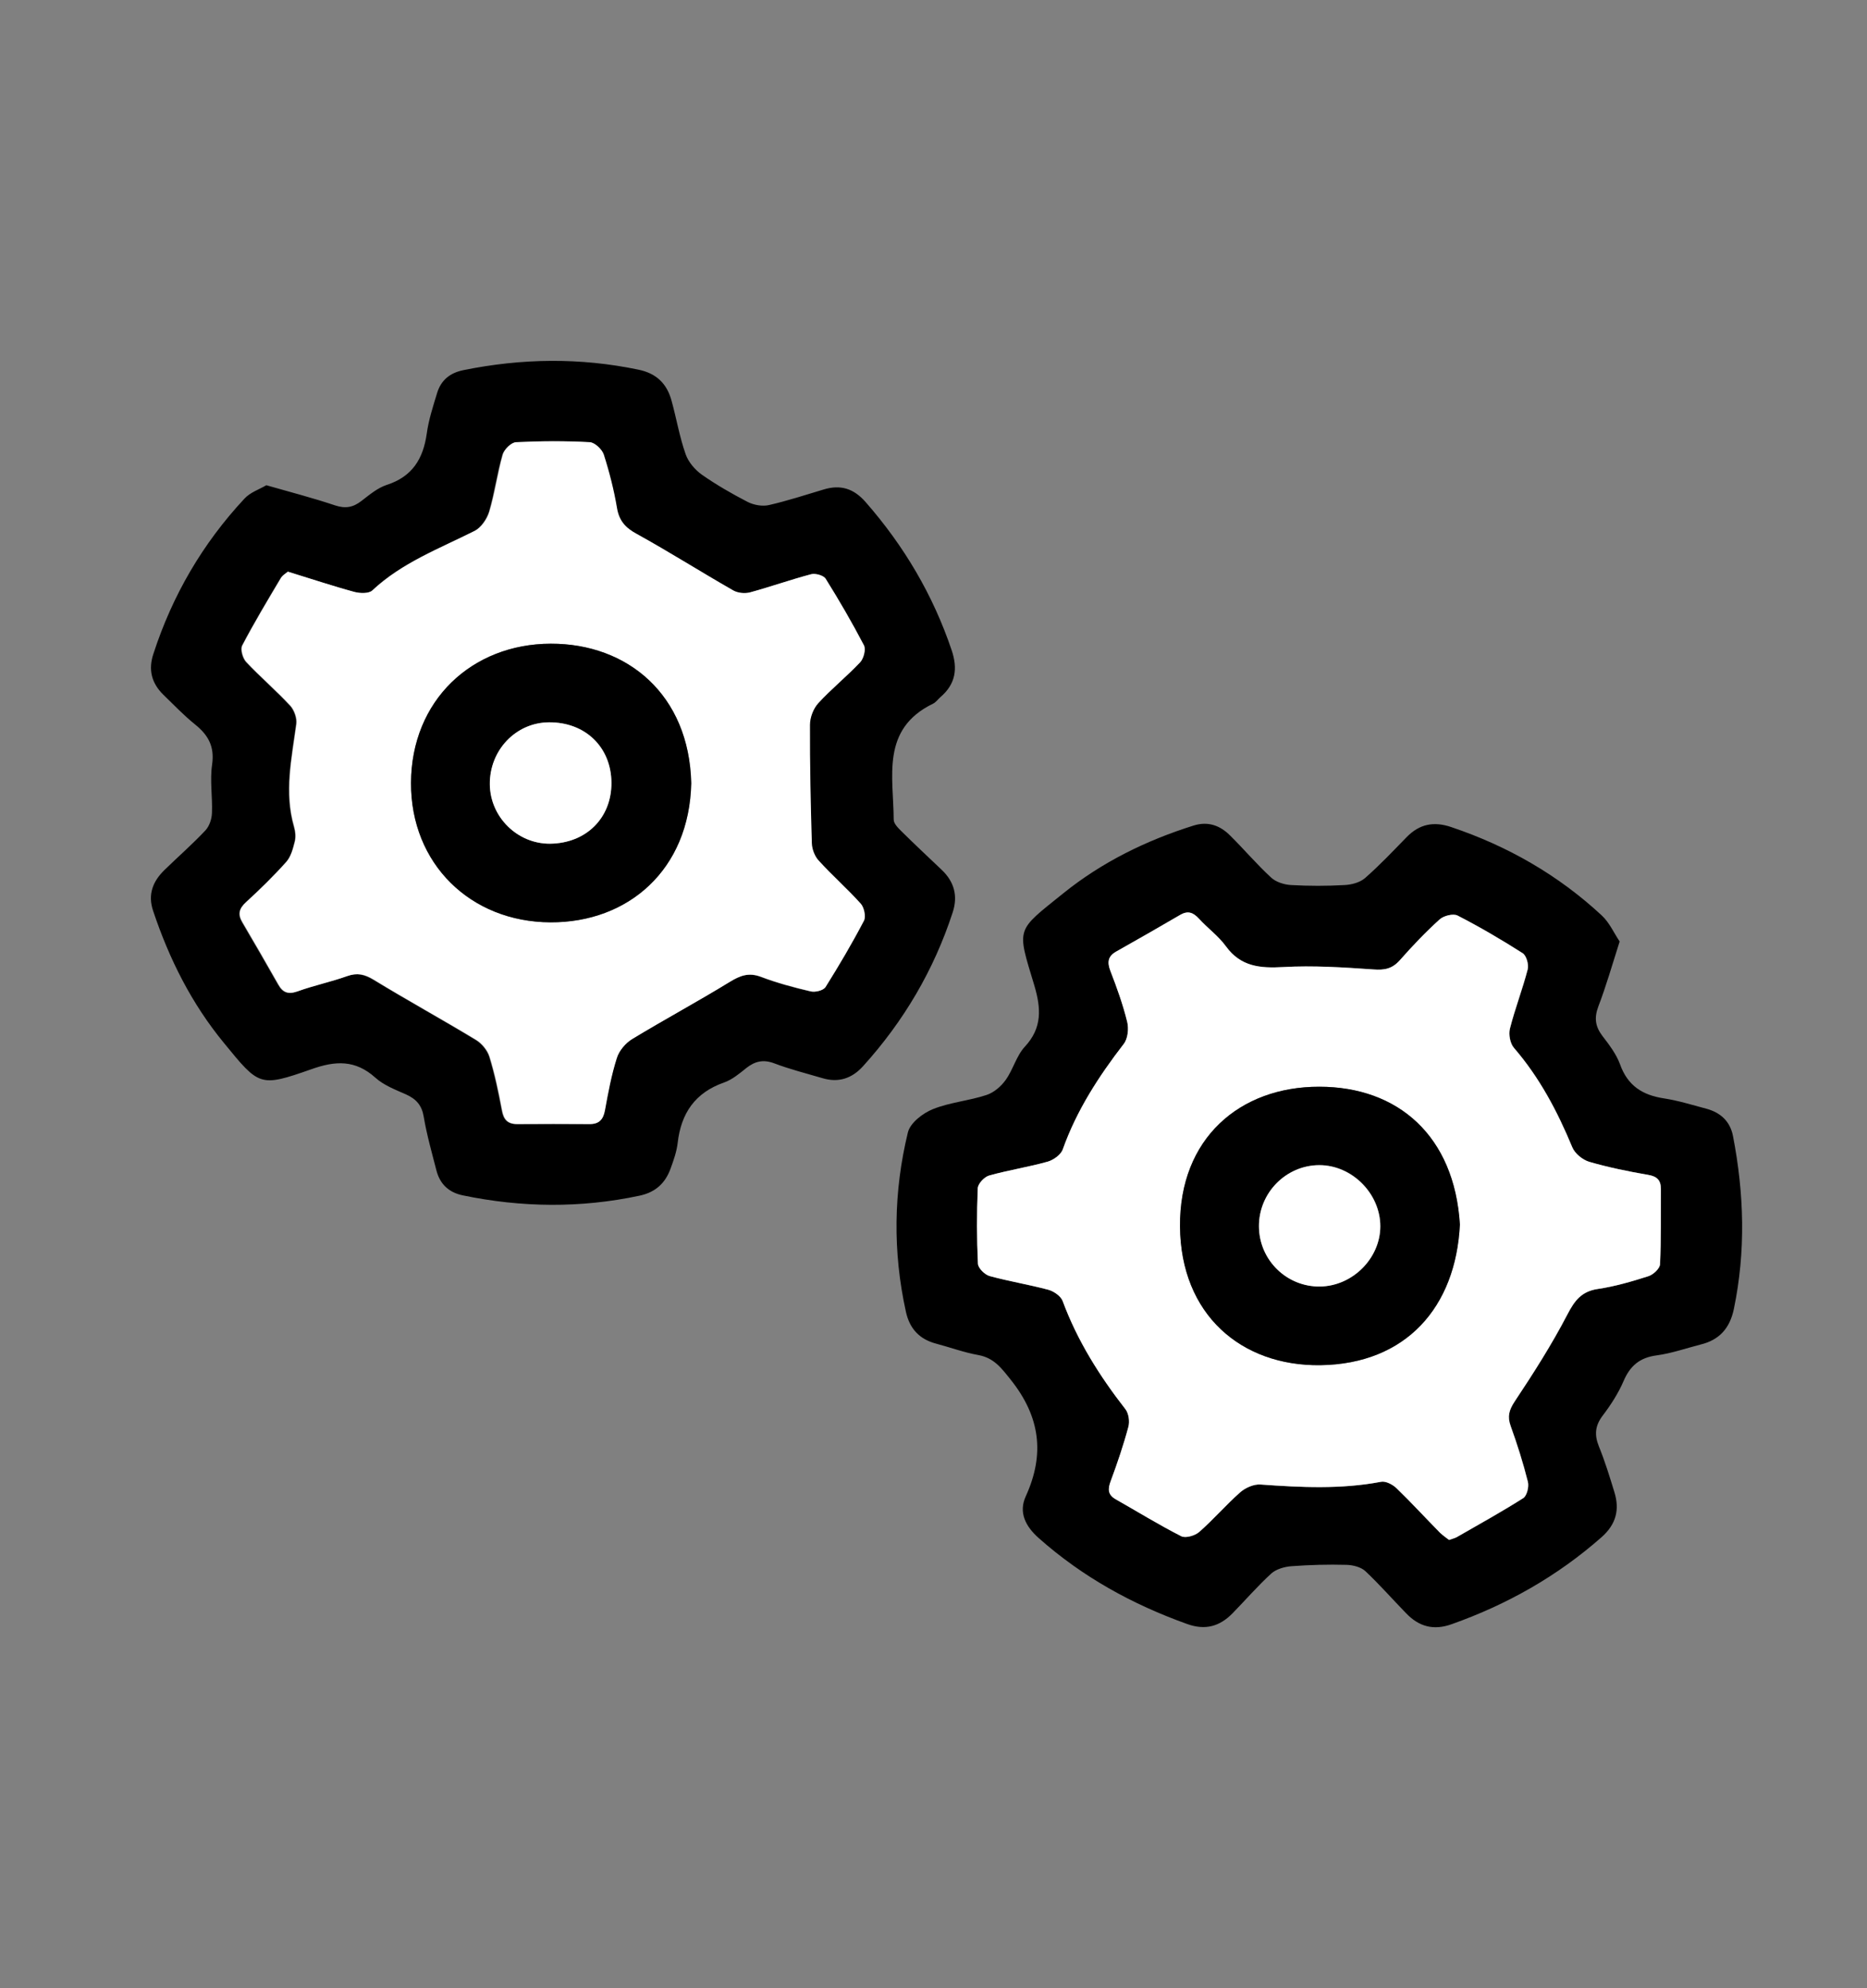
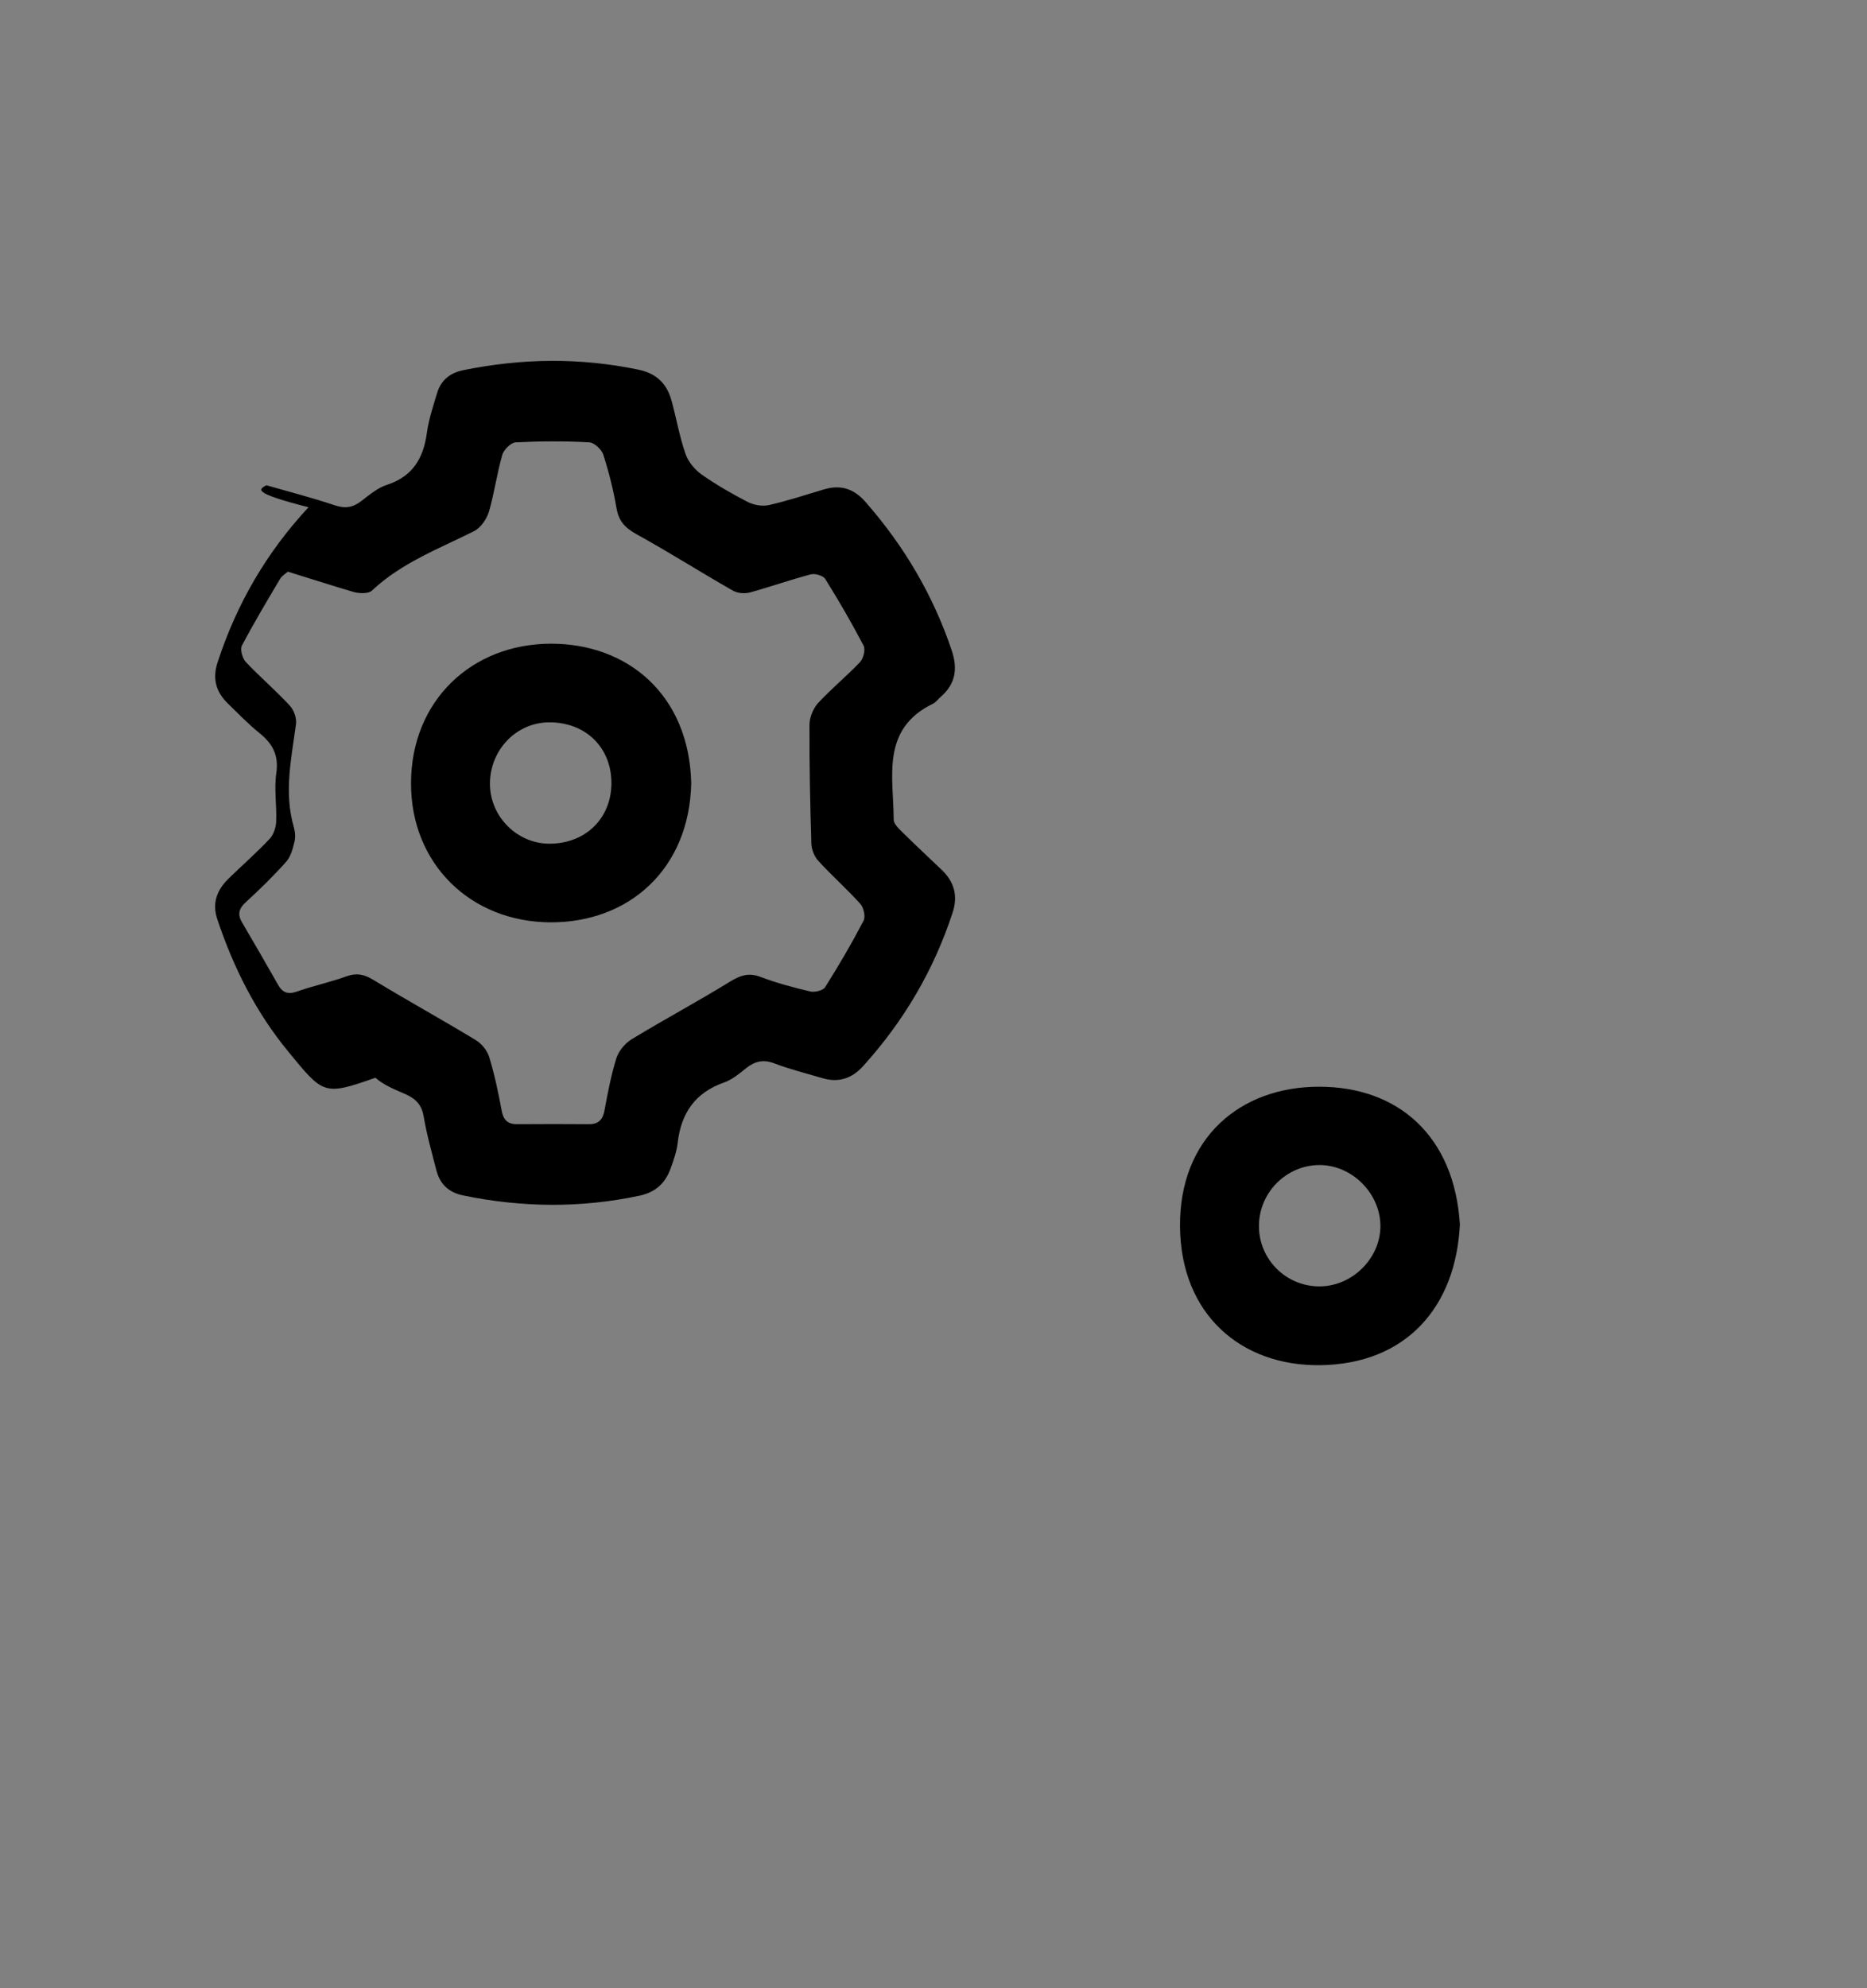
<svg xmlns="http://www.w3.org/2000/svg" version="1.1" id="Ebene_1" x="0px" y="0px" viewBox="0 0 110.2 117.31" style="enable-background:new 0 0 110.2 117.31;" xml:space="preserve">
  <rect x="0" y="0" width="110.2" height="117.31" fill="#808080" stroke="none" />
  <style type="text/css">
	.st0{fill:#FFFFFF;}
</style>
  <g>
-     <path d="M95.6,55.55c-0.45,1.41-0.8,2.64-1.26,3.84c-0.25,0.67-0.18,1.17,0.24,1.73c0.4,0.52,0.82,1.07,1.04,1.67   c0.45,1.27,1.33,1.83,2.61,2.02c0.84,0.13,1.67,0.39,2.5,0.61c0.83,0.23,1.39,0.74,1.56,1.61c0.66,3.4,0.76,6.8,0.05,10.21   c-0.24,1.13-0.85,1.82-1.96,2.09c-0.86,0.22-1.71,0.52-2.59,0.64c-1,0.13-1.57,0.61-1.96,1.52c-0.31,0.72-0.75,1.4-1.22,2.02   c-0.46,0.6-0.51,1.14-0.24,1.82c0.36,0.88,0.64,1.8,0.92,2.71c0.32,1.04,0.1,1.9-0.76,2.66c-2.61,2.3-5.57,3.97-8.84,5.13   c-1.08,0.39-1.94,0.14-2.69-0.64c-0.81-0.83-1.57-1.7-2.41-2.49c-0.26-0.24-0.73-0.36-1.11-0.37c-1.08-0.03-2.17,0-3.25,0.08   c-0.41,0.03-0.9,0.17-1.19,0.43c-0.8,0.73-1.52,1.56-2.28,2.34c-0.76,0.78-1.61,1.03-2.69,0.64c-3.24-1.16-6.18-2.78-8.76-5.07   c-0.79-0.7-1.19-1.52-0.77-2.45c1.15-2.51,0.85-4.72-0.88-6.89c-0.56-0.7-0.99-1.29-1.92-1.46c-0.84-0.15-1.65-0.45-2.48-0.67   c-0.99-0.26-1.57-0.88-1.79-1.89c-0.78-3.54-0.73-7.08,0.12-10.58c0.14-0.56,0.88-1.13,1.48-1.37c1-0.4,2.12-0.49,3.15-0.83   c0.44-0.14,0.87-0.51,1.14-0.89c0.44-0.61,0.63-1.42,1.13-1.96c1.04-1.12,0.96-2.27,0.56-3.62c-1.04-3.45-1.11-3.16,1.72-5.44   c2.29-1.84,4.88-3.11,7.68-3.99c0.87-0.27,1.57,0,2.16,0.59c0.82,0.81,1.57,1.7,2.42,2.48c0.29,0.27,0.78,0.42,1.18,0.44   c1.05,0.06,2.11,0.06,3.16,0c0.41-0.02,0.9-0.15,1.2-0.41c0.87-0.76,1.66-1.6,2.47-2.43c0.75-0.76,1.59-0.93,2.62-0.58   c3.33,1.12,6.32,2.83,8.89,5.22C95,54.44,95.27,55.06,95.6,55.55z M85.53,90.86c0.22-0.08,0.36-0.11,0.47-0.17   c1.31-0.75,2.64-1.48,3.92-2.3c0.22-0.14,0.35-0.67,0.27-0.96c-0.28-1.12-0.63-2.22-1.02-3.3c-0.2-0.56-0.09-0.93,0.24-1.44   c1.1-1.67,2.19-3.36,3.11-5.13c0.43-0.83,0.84-1.37,1.81-1.51c1.01-0.15,2-0.44,2.97-0.75c0.29-0.09,0.68-0.46,0.69-0.71   c0.07-1.48,0.04-2.96,0.05-4.44c0-0.51-0.22-0.74-0.75-0.83c-1.17-0.2-2.34-0.44-3.48-0.77c-0.39-0.11-0.85-0.49-1-0.86   c-0.88-2.12-1.93-4.11-3.44-5.86c-0.23-0.26-0.32-0.79-0.24-1.14c0.3-1.18,0.75-2.32,1.05-3.5c0.07-0.28-0.07-0.81-0.3-0.95   c-1.25-0.8-2.53-1.55-3.84-2.22c-0.26-0.13-0.82,0.01-1.06,0.23c-0.83,0.75-1.61,1.57-2.35,2.41c-0.45,0.51-0.9,0.59-1.56,0.54   c-1.77-0.13-3.55-0.24-5.32-0.14c-1.37,0.07-2.51-0.02-3.38-1.22c-0.44-0.61-1.08-1.07-1.59-1.63c-0.34-0.37-0.65-0.49-1.11-0.23   c-1.25,0.73-2.51,1.45-3.77,2.16c-0.5,0.28-0.55,0.62-0.35,1.15c0.38,0.98,0.74,1.98,0.99,3c0.1,0.4,0.04,0.99-0.2,1.3   c-1.48,1.91-2.78,3.92-3.6,6.22c-0.11,0.31-0.55,0.63-0.89,0.73c-1.14,0.32-2.32,0.5-3.46,0.82c-0.28,0.08-0.66,0.48-0.67,0.75   c-0.06,1.48-0.06,2.97,0.01,4.45c0.01,0.26,0.4,0.65,0.69,0.73c1.14,0.32,2.32,0.51,3.47,0.81c0.32,0.09,0.73,0.37,0.84,0.66   c0.87,2.35,2.18,4.42,3.71,6.39c0.19,0.25,0.25,0.73,0.17,1.04c-0.29,1.08-0.65,2.14-1.04,3.19c-0.18,0.47-0.18,0.81,0.29,1.08   c1.29,0.73,2.55,1.51,3.87,2.18c0.25,0.13,0.81-0.03,1.06-0.25c0.84-0.74,1.58-1.6,2.42-2.34c0.3-0.27,0.8-0.49,1.2-0.46   c2.38,0.17,4.74,0.29,7.11-0.16c0.28-0.05,0.69,0.16,0.92,0.38c0.88,0.85,1.71,1.75,2.56,2.62C85.17,90.61,85.38,90.74,85.53,90.86   z" />
-     <path d="M15.72,28.63c1.47,0.42,2.78,0.76,4.06,1.19c0.61,0.2,1.06,0.12,1.55-0.26c0.47-0.36,0.95-0.77,1.5-0.95   c1.51-0.49,2.15-1.54,2.36-3.03c0.11-0.81,0.37-1.6,0.61-2.39c0.23-0.76,0.76-1.19,1.55-1.35c3.44-0.7,6.88-0.75,10.33-0.03   c1.08,0.22,1.69,0.84,1.96,1.84c0.29,1.05,0.47,2.13,0.83,3.15c0.16,0.46,0.55,0.92,0.96,1.21c0.86,0.6,1.78,1.13,2.71,1.61   c0.36,0.18,0.86,0.27,1.25,0.18c1.09-0.25,2.16-0.6,3.23-0.92c0.99-0.3,1.77-0.06,2.47,0.74c2.27,2.59,3.98,5.48,5.08,8.74   c0.37,1.09,0.24,2-0.66,2.77c-0.15,0.13-0.27,0.31-0.44,0.39c-3.09,1.5-2.33,4.31-2.32,6.84c0,0.24,0.27,0.5,0.47,0.7   c0.78,0.77,1.57,1.51,2.36,2.26c0.75,0.71,0.97,1.55,0.65,2.52c-1.11,3.4-2.89,6.42-5.29,9.07c-0.66,0.73-1.46,0.99-2.41,0.7   c-0.95-0.28-1.91-0.52-2.83-0.87c-0.64-0.24-1.13-0.13-1.64,0.27c-0.41,0.33-0.84,0.69-1.32,0.86c-1.72,0.6-2.54,1.82-2.74,3.56   c-0.06,0.52-0.24,1.03-0.42,1.52c-0.31,0.86-0.89,1.4-1.84,1.6c-3.48,0.74-6.95,0.7-10.42-0.02c-0.83-0.17-1.35-0.66-1.56-1.47   c-0.27-1.05-0.57-2.1-0.75-3.17c-0.11-0.67-0.44-1.04-1.03-1.31c-0.63-0.28-1.32-0.54-1.82-0.99c-1.19-1.07-2.36-1.01-3.79-0.5   c-3.05,1.07-3.07,0.99-5.15-1.55c-1.91-2.32-3.23-4.95-4.18-7.79c-0.33-0.97-0.02-1.75,0.67-2.42c0.8-0.78,1.65-1.52,2.42-2.34   c0.23-0.25,0.37-0.67,0.38-1.02c0.04-0.95-0.13-1.93,0.01-2.86c0.15-1.06-0.22-1.73-1-2.36c-0.67-0.54-1.26-1.16-1.88-1.76   c-0.7-0.69-0.9-1.48-0.58-2.43c1.12-3.44,2.9-6.49,5.36-9.13C14.76,29.05,15.32,28.87,15.72,28.63z M16.99,33.73   c-0.12,0.11-0.35,0.24-0.46,0.43c-0.77,1.3-1.55,2.6-2.25,3.93c-0.12,0.23,0.03,0.75,0.23,0.97c0.84,0.89,1.77,1.68,2.6,2.58   c0.24,0.26,0.41,0.74,0.36,1.09c-0.27,2.02-0.72,4.02-0.13,6.06c0.08,0.28,0.11,0.61,0.04,0.88c-0.1,0.42-0.22,0.88-0.5,1.19   c-0.75,0.84-1.55,1.62-2.38,2.38c-0.41,0.38-0.49,0.72-0.21,1.19c0.72,1.22,1.42,2.44,2.12,3.67c0.27,0.48,0.59,0.59,1.13,0.4   c0.96-0.34,1.97-0.55,2.93-0.9c0.59-0.21,1.02-0.11,1.56,0.21c1.99,1.21,4.04,2.34,6.04,3.55c0.35,0.21,0.68,0.61,0.8,0.99   c0.32,1.04,0.54,2.1,0.74,3.17c0.1,0.55,0.34,0.81,0.9,0.81c1.42-0.01,2.84-0.01,4.26,0c0.56,0,0.81-0.27,0.91-0.81   c0.19-1.03,0.39-2.08,0.7-3.08c0.14-0.43,0.51-0.88,0.9-1.12c1.91-1.16,3.89-2.22,5.79-3.39c0.61-0.37,1.11-0.56,1.82-0.29   c0.95,0.36,1.95,0.63,2.94,0.86c0.27,0.06,0.75-0.06,0.87-0.25c0.81-1.28,1.57-2.58,2.27-3.92c0.13-0.24,0.01-0.78-0.19-1   c-0.79-0.88-1.69-1.67-2.49-2.55c-0.23-0.25-0.39-0.67-0.4-1.02c-0.07-2.33-0.12-4.66-0.11-6.99c0-0.43,0.21-0.95,0.49-1.27   c0.78-0.85,1.68-1.58,2.48-2.42c0.21-0.22,0.35-0.75,0.22-0.99c-0.7-1.34-1.46-2.65-2.26-3.93c-0.13-0.2-0.61-0.34-0.86-0.27   c-1.21,0.32-2.39,0.74-3.6,1.07c-0.3,0.08-0.72,0.04-0.99-0.11c-1.91-1.09-3.77-2.27-5.69-3.33c-0.67-0.37-1.05-0.77-1.18-1.53   c-0.18-1.07-0.45-2.13-0.78-3.16c-0.1-0.31-0.53-0.71-0.82-0.73c-1.45-0.08-2.9-0.07-4.35,0c-0.28,0.01-0.7,0.43-0.79,0.73   c-0.32,1.11-0.47,2.26-0.79,3.36c-0.13,0.43-0.48,0.94-0.86,1.14c-2.09,1.05-4.3,1.87-6.05,3.52c-0.21,0.19-0.74,0.17-1.07,0.08   C19.64,34.57,18.39,34.16,16.99,33.73z" />
-     <path class="st0" d="M85.53,90.86c-0.15-0.12-0.36-0.26-0.54-0.43c-0.86-0.87-1.68-1.77-2.56-2.62c-0.23-0.22-0.64-0.44-0.92-0.38   c-2.37,0.45-4.73,0.33-7.11,0.16c-0.39-0.03-0.89,0.19-1.2,0.46c-0.84,0.74-1.57,1.6-2.42,2.34c-0.25,0.22-0.81,0.38-1.06,0.25   c-1.32-0.67-2.58-1.45-3.87-2.18c-0.47-0.27-0.47-0.6-0.29-1.08c0.39-1.05,0.75-2.11,1.04-3.19c0.09-0.32,0.02-0.79-0.17-1.04   c-1.53-1.96-2.84-4.04-3.71-6.39c-0.11-0.29-0.52-0.57-0.84-0.66c-1.15-0.31-2.32-0.5-3.47-0.81c-0.29-0.08-0.68-0.47-0.69-0.73   c-0.07-1.48-0.07-2.97-0.01-4.45c0.01-0.27,0.39-0.67,0.67-0.75c1.14-0.32,2.32-0.5,3.46-0.82c0.35-0.1,0.78-0.41,0.89-0.73   c0.82-2.3,2.12-4.3,3.6-6.22c0.24-0.31,0.3-0.9,0.2-1.3c-0.25-1.02-0.61-2.02-0.99-3c-0.2-0.52-0.15-0.87,0.35-1.15   c1.26-0.71,2.52-1.43,3.77-2.16c0.46-0.27,0.77-0.14,1.11,0.23c0.51,0.56,1.15,1.02,1.59,1.63c0.88,1.2,2.02,1.3,3.38,1.22   c1.77-0.1,3.55,0.02,5.32,0.14c0.66,0.05,1.11-0.04,1.56-0.54c0.74-0.84,1.52-1.66,2.35-2.41c0.24-0.22,0.8-0.36,1.06-0.23   c1.32,0.68,2.6,1.43,3.84,2.22c0.22,0.14,0.37,0.67,0.3,0.95c-0.31,1.18-0.75,2.32-1.05,3.5c-0.09,0.34,0.01,0.88,0.24,1.14   c1.51,1.75,2.56,3.74,3.44,5.86c0.15,0.37,0.61,0.74,1,0.86c1.14,0.33,2.31,0.57,3.48,0.77c0.53,0.09,0.75,0.32,0.75,0.83   c-0.01,1.48,0.02,2.96-0.05,4.44c-0.01,0.26-0.4,0.62-0.69,0.71c-0.97,0.31-1.96,0.6-2.97,0.75c-0.97,0.14-1.38,0.68-1.81,1.51   c-0.92,1.77-2,3.47-3.11,5.13c-0.33,0.5-0.44,0.88-0.24,1.44c0.39,1.08,0.74,2.19,1.02,3.3c0.07,0.29-0.06,0.82-0.27,0.96   c-1.28,0.81-2.6,1.54-3.92,2.3C85.89,90.75,85.76,90.78,85.53,90.86z M86.17,72.25c-0.32-5.22-3.65-8.13-8.3-8.13   c-4.69,0-8.26,3.05-8.22,8.24c0.04,5.2,3.61,8.24,8.28,8.19C82.99,80.48,85.93,77.12,86.17,72.25z" />
-     <path class="st0" d="M16.99,33.73c1.4,0.43,2.65,0.85,3.92,1.19c0.33,0.09,0.86,0.11,1.07-0.08c1.75-1.64,3.96-2.47,6.05-3.52   c0.39-0.2,0.73-0.7,0.86-1.14c0.33-1.1,0.48-2.25,0.79-3.36c0.09-0.31,0.5-0.72,0.79-0.73c1.45-0.07,2.9-0.08,4.35,0   c0.29,0.02,0.72,0.42,0.82,0.73c0.33,1.03,0.6,2.09,0.78,3.16c0.13,0.76,0.51,1.17,1.18,1.53c1.92,1.06,3.78,2.24,5.69,3.33   c0.27,0.15,0.68,0.19,0.99,0.11c1.21-0.33,2.39-0.75,3.6-1.07c0.26-0.07,0.74,0.07,0.86,0.27c0.8,1.28,1.56,2.59,2.26,3.93   c0.12,0.24-0.02,0.77-0.22,0.99c-0.79,0.84-1.7,1.57-2.48,2.42c-0.29,0.32-0.49,0.84-0.49,1.27c-0.01,2.33,0.04,4.66,0.11,6.99   c0.01,0.35,0.17,0.77,0.4,1.02c0.8,0.88,1.7,1.67,2.49,2.55c0.2,0.22,0.31,0.76,0.19,1c-0.7,1.34-1.47,2.64-2.27,3.92   c-0.13,0.2-0.61,0.32-0.87,0.25c-0.99-0.23-1.99-0.5-2.94-0.86c-0.71-0.26-1.21-0.08-1.82,0.29c-1.91,1.17-3.88,2.23-5.79,3.39   c-0.39,0.24-0.77,0.69-0.9,1.12c-0.32,1-0.51,2.04-0.7,3.08c-0.1,0.55-0.35,0.82-0.91,0.81c-1.42-0.01-2.84-0.01-4.26,0   c-0.56,0-0.8-0.26-0.9-0.81c-0.2-1.07-0.42-2.13-0.74-3.17c-0.12-0.38-0.45-0.78-0.8-0.99c-2-1.21-4.05-2.33-6.04-3.55   c-0.53-0.32-0.96-0.42-1.56-0.21c-0.96,0.34-1.97,0.55-2.93,0.9c-0.54,0.19-0.86,0.08-1.13-0.4c-0.7-1.23-1.4-2.45-2.12-3.67   c-0.28-0.47-0.21-0.81,0.21-1.19c0.83-0.76,1.63-1.54,2.38-2.38c0.27-0.31,0.39-0.77,0.5-1.19c0.07-0.28,0.04-0.6-0.04-0.88   c-0.59-2.04-0.14-4.04,0.13-6.06c0.05-0.35-0.12-0.83-0.36-1.09c-0.83-0.89-1.77-1.69-2.6-2.58c-0.2-0.22-0.35-0.74-0.23-0.97   c0.7-1.34,1.48-2.64,2.25-3.93C16.64,33.96,16.87,33.83,16.99,33.73z M40.8,46.21c-0.12-5.21-3.75-8.24-8.29-8.23   c-4.67,0.01-8.23,3.36-8.25,8.21c-0.02,4.77,3.5,8.21,8.23,8.23C37.08,54.44,40.69,51.32,40.8,46.21z" />
+     <path d="M15.72,28.63c1.47,0.42,2.78,0.76,4.06,1.19c0.61,0.2,1.06,0.12,1.55-0.26c0.47-0.36,0.95-0.77,1.5-0.95   c1.51-0.49,2.15-1.54,2.36-3.03c0.11-0.81,0.37-1.6,0.61-2.39c0.23-0.76,0.76-1.19,1.55-1.35c3.44-0.7,6.88-0.75,10.33-0.03   c1.08,0.22,1.69,0.84,1.96,1.84c0.29,1.05,0.47,2.13,0.83,3.15c0.16,0.46,0.55,0.92,0.96,1.21c0.86,0.6,1.78,1.13,2.71,1.61   c0.36,0.18,0.86,0.27,1.25,0.18c1.09-0.25,2.16-0.6,3.23-0.92c0.99-0.3,1.77-0.06,2.47,0.74c2.27,2.59,3.98,5.48,5.08,8.74   c0.37,1.09,0.24,2-0.66,2.77c-0.15,0.13-0.27,0.31-0.44,0.39c-3.09,1.5-2.33,4.31-2.32,6.84c0,0.24,0.27,0.5,0.47,0.7   c0.78,0.77,1.57,1.51,2.36,2.26c0.75,0.71,0.97,1.55,0.65,2.52c-1.11,3.4-2.89,6.42-5.29,9.07c-0.66,0.73-1.46,0.99-2.41,0.7   c-0.95-0.28-1.91-0.52-2.83-0.87c-0.64-0.24-1.13-0.13-1.64,0.27c-0.41,0.33-0.84,0.69-1.32,0.86c-1.72,0.6-2.54,1.82-2.74,3.56   c-0.06,0.52-0.24,1.03-0.42,1.52c-0.31,0.86-0.89,1.4-1.84,1.6c-3.48,0.74-6.95,0.7-10.42-0.02c-0.83-0.17-1.35-0.66-1.56-1.47   c-0.27-1.05-0.57-2.1-0.75-3.17c-0.11-0.67-0.44-1.04-1.03-1.31c-0.63-0.28-1.32-0.54-1.82-0.99c-3.05,1.07-3.07,0.99-5.15-1.55c-1.91-2.32-3.23-4.95-4.18-7.79c-0.33-0.97-0.02-1.75,0.67-2.42c0.8-0.78,1.65-1.52,2.42-2.34   c0.23-0.25,0.37-0.67,0.38-1.02c0.04-0.95-0.13-1.93,0.01-2.86c0.15-1.06-0.22-1.73-1-2.36c-0.67-0.54-1.26-1.16-1.88-1.76   c-0.7-0.69-0.9-1.48-0.58-2.43c1.12-3.44,2.9-6.49,5.36-9.13C14.76,29.05,15.32,28.87,15.72,28.63z M16.99,33.73   c-0.12,0.11-0.35,0.24-0.46,0.43c-0.77,1.3-1.55,2.6-2.25,3.93c-0.12,0.23,0.03,0.75,0.23,0.97c0.84,0.89,1.77,1.68,2.6,2.58   c0.24,0.26,0.41,0.74,0.36,1.09c-0.27,2.02-0.72,4.02-0.13,6.06c0.08,0.28,0.11,0.61,0.04,0.88c-0.1,0.42-0.22,0.88-0.5,1.19   c-0.75,0.84-1.55,1.62-2.38,2.38c-0.41,0.38-0.49,0.72-0.21,1.19c0.72,1.22,1.42,2.44,2.12,3.67c0.27,0.48,0.59,0.59,1.13,0.4   c0.96-0.34,1.97-0.55,2.93-0.9c0.59-0.21,1.02-0.11,1.56,0.21c1.99,1.21,4.04,2.34,6.04,3.55c0.35,0.21,0.68,0.61,0.8,0.99   c0.32,1.04,0.54,2.1,0.74,3.17c0.1,0.55,0.34,0.81,0.9,0.81c1.42-0.01,2.84-0.01,4.26,0c0.56,0,0.81-0.27,0.91-0.81   c0.19-1.03,0.39-2.08,0.7-3.08c0.14-0.43,0.51-0.88,0.9-1.12c1.91-1.16,3.89-2.22,5.79-3.39c0.61-0.37,1.11-0.56,1.82-0.29   c0.95,0.36,1.95,0.63,2.94,0.86c0.27,0.06,0.75-0.06,0.87-0.25c0.81-1.28,1.57-2.58,2.27-3.92c0.13-0.24,0.01-0.78-0.19-1   c-0.79-0.88-1.69-1.67-2.49-2.55c-0.23-0.25-0.39-0.67-0.4-1.02c-0.07-2.33-0.12-4.66-0.11-6.99c0-0.43,0.21-0.95,0.49-1.27   c0.78-0.85,1.68-1.58,2.48-2.42c0.21-0.22,0.35-0.75,0.22-0.99c-0.7-1.34-1.46-2.65-2.26-3.93c-0.13-0.2-0.61-0.34-0.86-0.27   c-1.21,0.32-2.39,0.74-3.6,1.07c-0.3,0.08-0.72,0.04-0.99-0.11c-1.91-1.09-3.77-2.27-5.69-3.33c-0.67-0.37-1.05-0.77-1.18-1.53   c-0.18-1.07-0.45-2.13-0.78-3.16c-0.1-0.31-0.53-0.71-0.82-0.73c-1.45-0.08-2.9-0.07-4.35,0c-0.28,0.01-0.7,0.43-0.79,0.73   c-0.32,1.11-0.47,2.26-0.79,3.36c-0.13,0.43-0.48,0.94-0.86,1.14c-2.09,1.05-4.3,1.87-6.05,3.52c-0.21,0.19-0.74,0.17-1.07,0.08   C19.64,34.57,18.39,34.16,16.99,33.73z" />
    <path d="M86.17,72.25c-0.24,4.88-3.18,8.23-8.24,8.3c-4.67,0.06-8.24-2.99-8.28-8.19c-0.04-5.19,3.53-8.25,8.22-8.24   C82.52,64.12,85.85,67.02,86.17,72.25z M74.31,72.36c0.01,1.98,1.64,3.57,3.62,3.54c1.91-0.03,3.54-1.66,3.55-3.55   c0-1.93-1.67-3.61-3.6-3.61C75.91,68.75,74.3,70.38,74.31,72.36z" />
    <path d="M40.8,46.21c-0.11,5.11-3.72,8.23-8.31,8.21c-4.72-0.02-8.25-3.46-8.23-8.23c0.02-4.85,3.58-8.2,8.25-8.21   C37.05,37.97,40.68,41,40.8,46.21z M36.09,46.17c-0.02-2.09-1.54-3.56-3.68-3.55c-1.95,0.01-3.51,1.65-3.49,3.66   c0.02,1.93,1.63,3.52,3.55,3.5C34.59,49.76,36.1,48.26,36.09,46.17z" />
-     <path class="st0" d="M74.31,72.36c-0.01-1.98,1.6-3.61,3.56-3.61c1.93,0,3.6,1.68,3.6,3.61c0,1.88-1.63,3.52-3.55,3.55   C75.95,75.94,74.32,74.35,74.31,72.36z" />
-     <path class="st0" d="M36.09,46.17c0.02,2.09-1.49,3.59-3.63,3.61c-1.92,0.01-3.53-1.57-3.55-3.5c-0.02-2.02,1.54-3.65,3.49-3.66   C34.54,42.6,36.07,44.08,36.09,46.17z" />
  </g>
</svg>